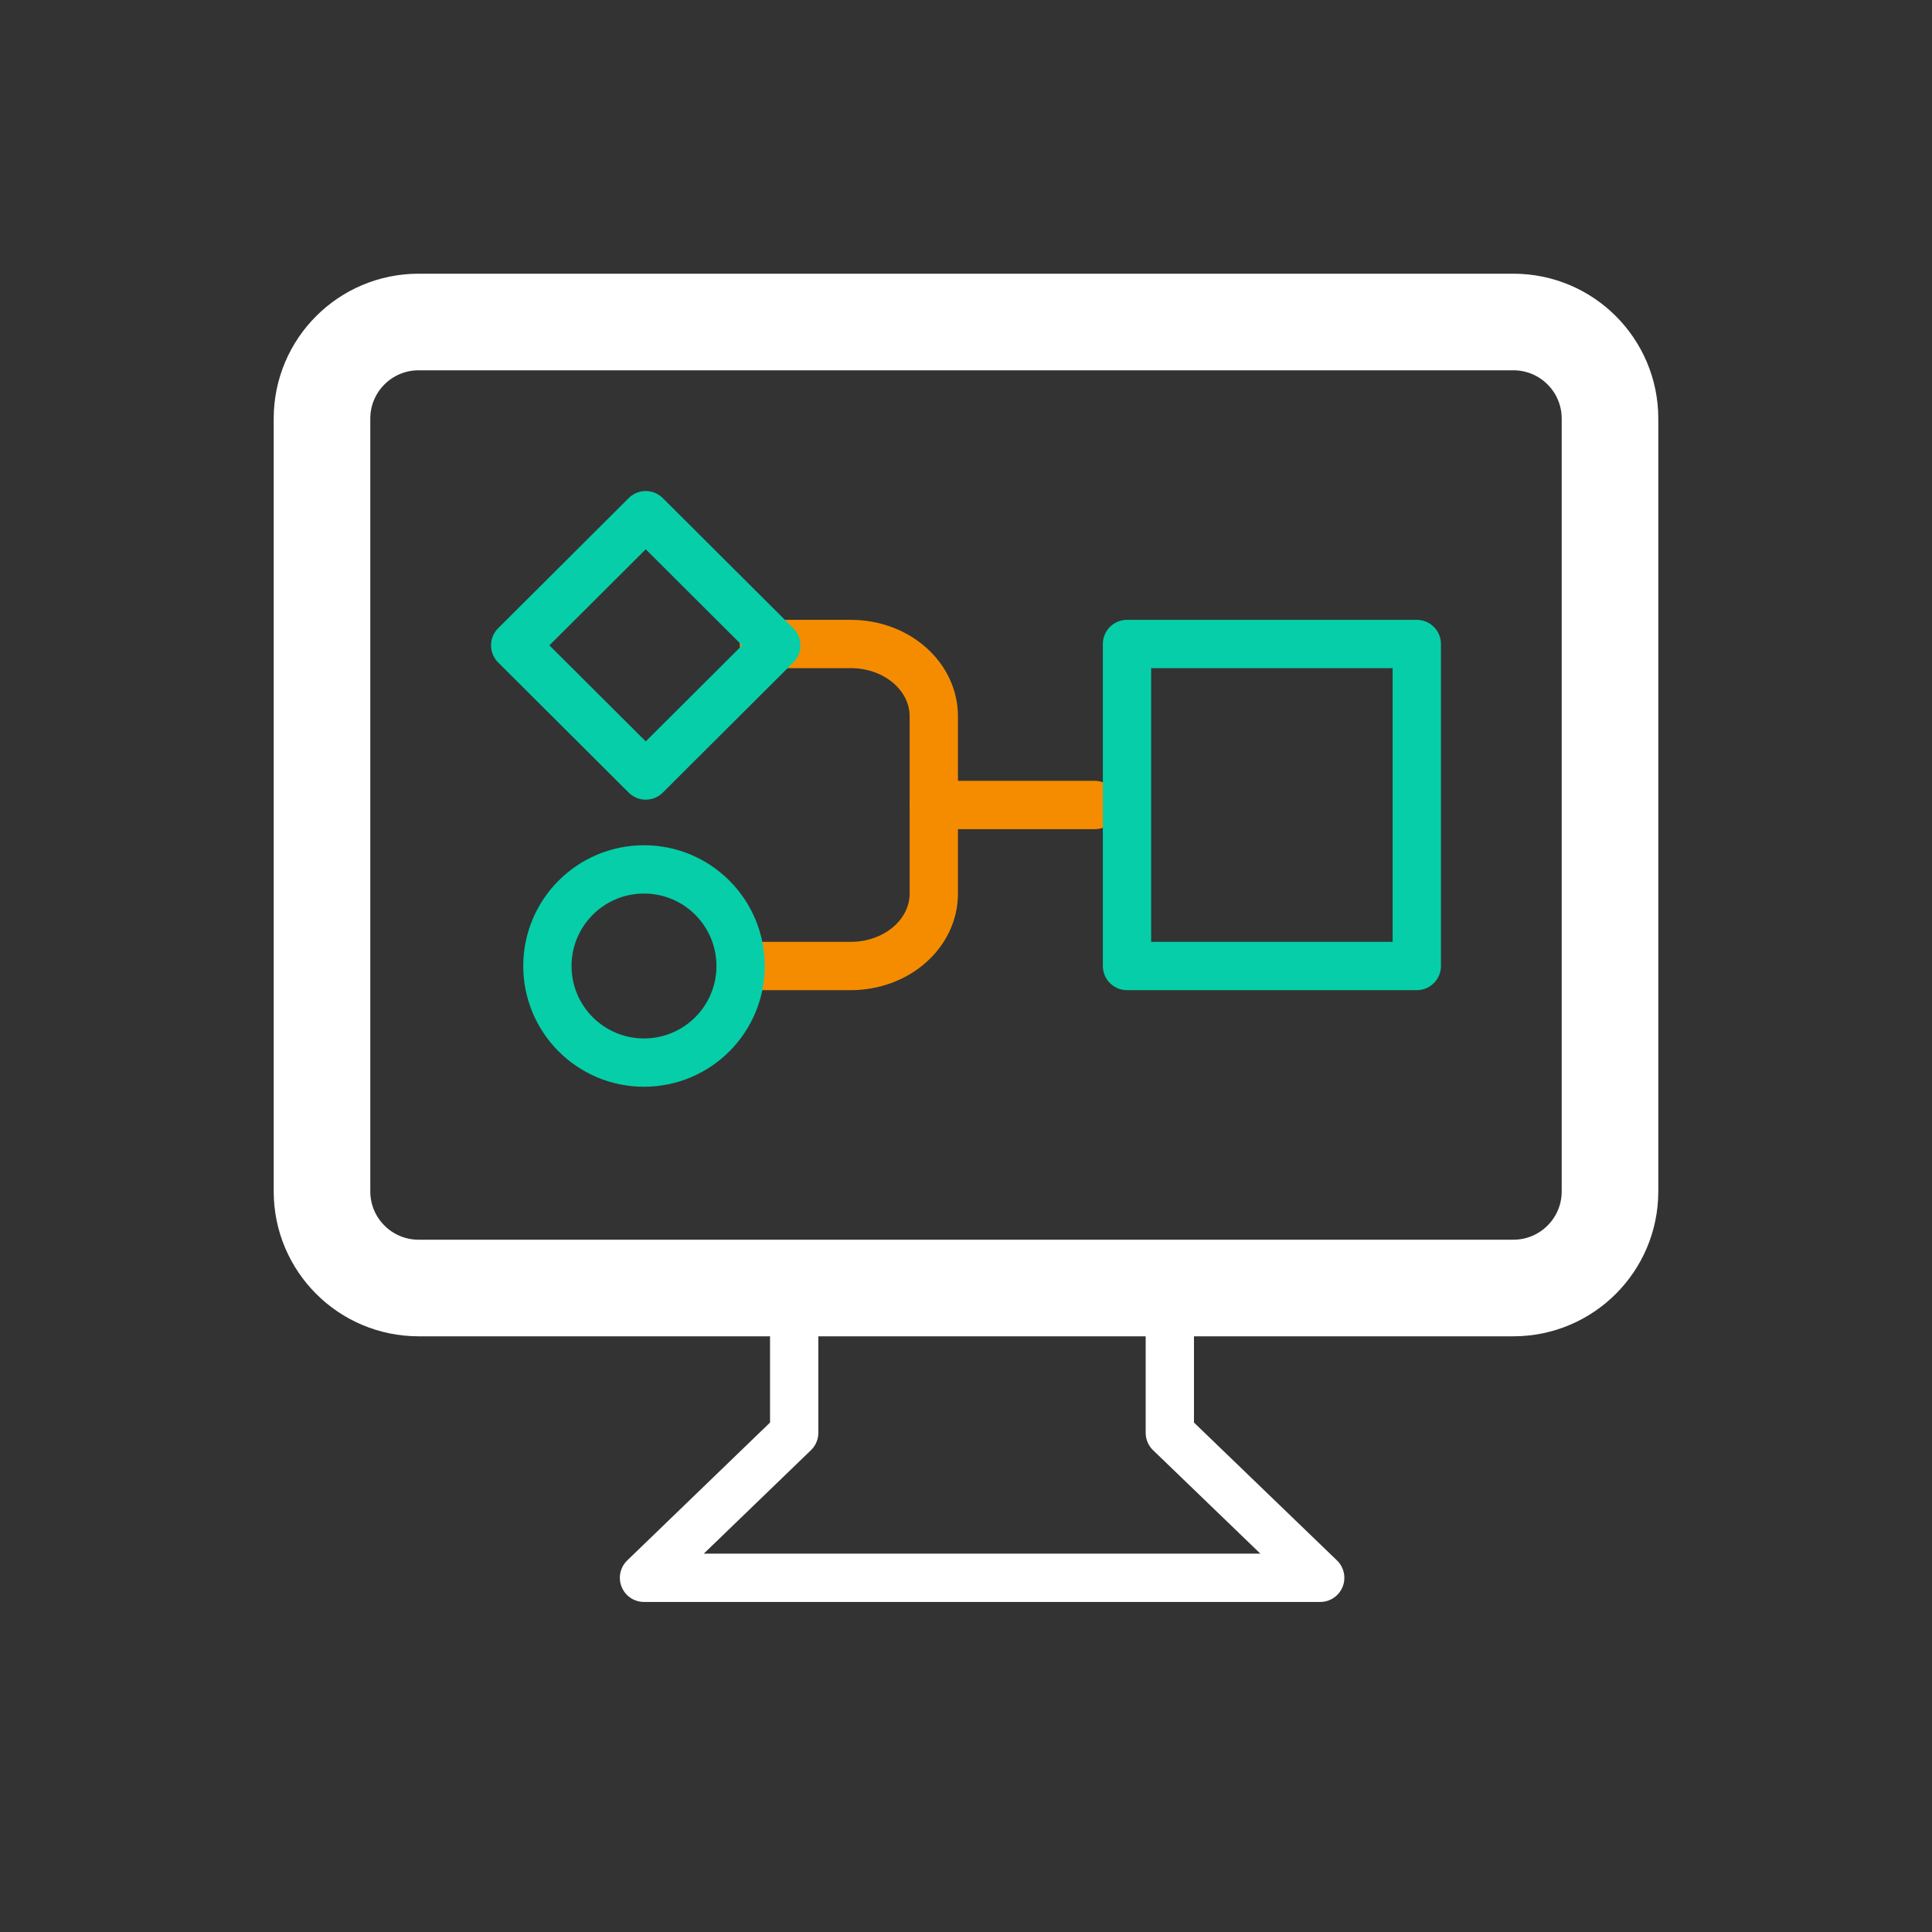
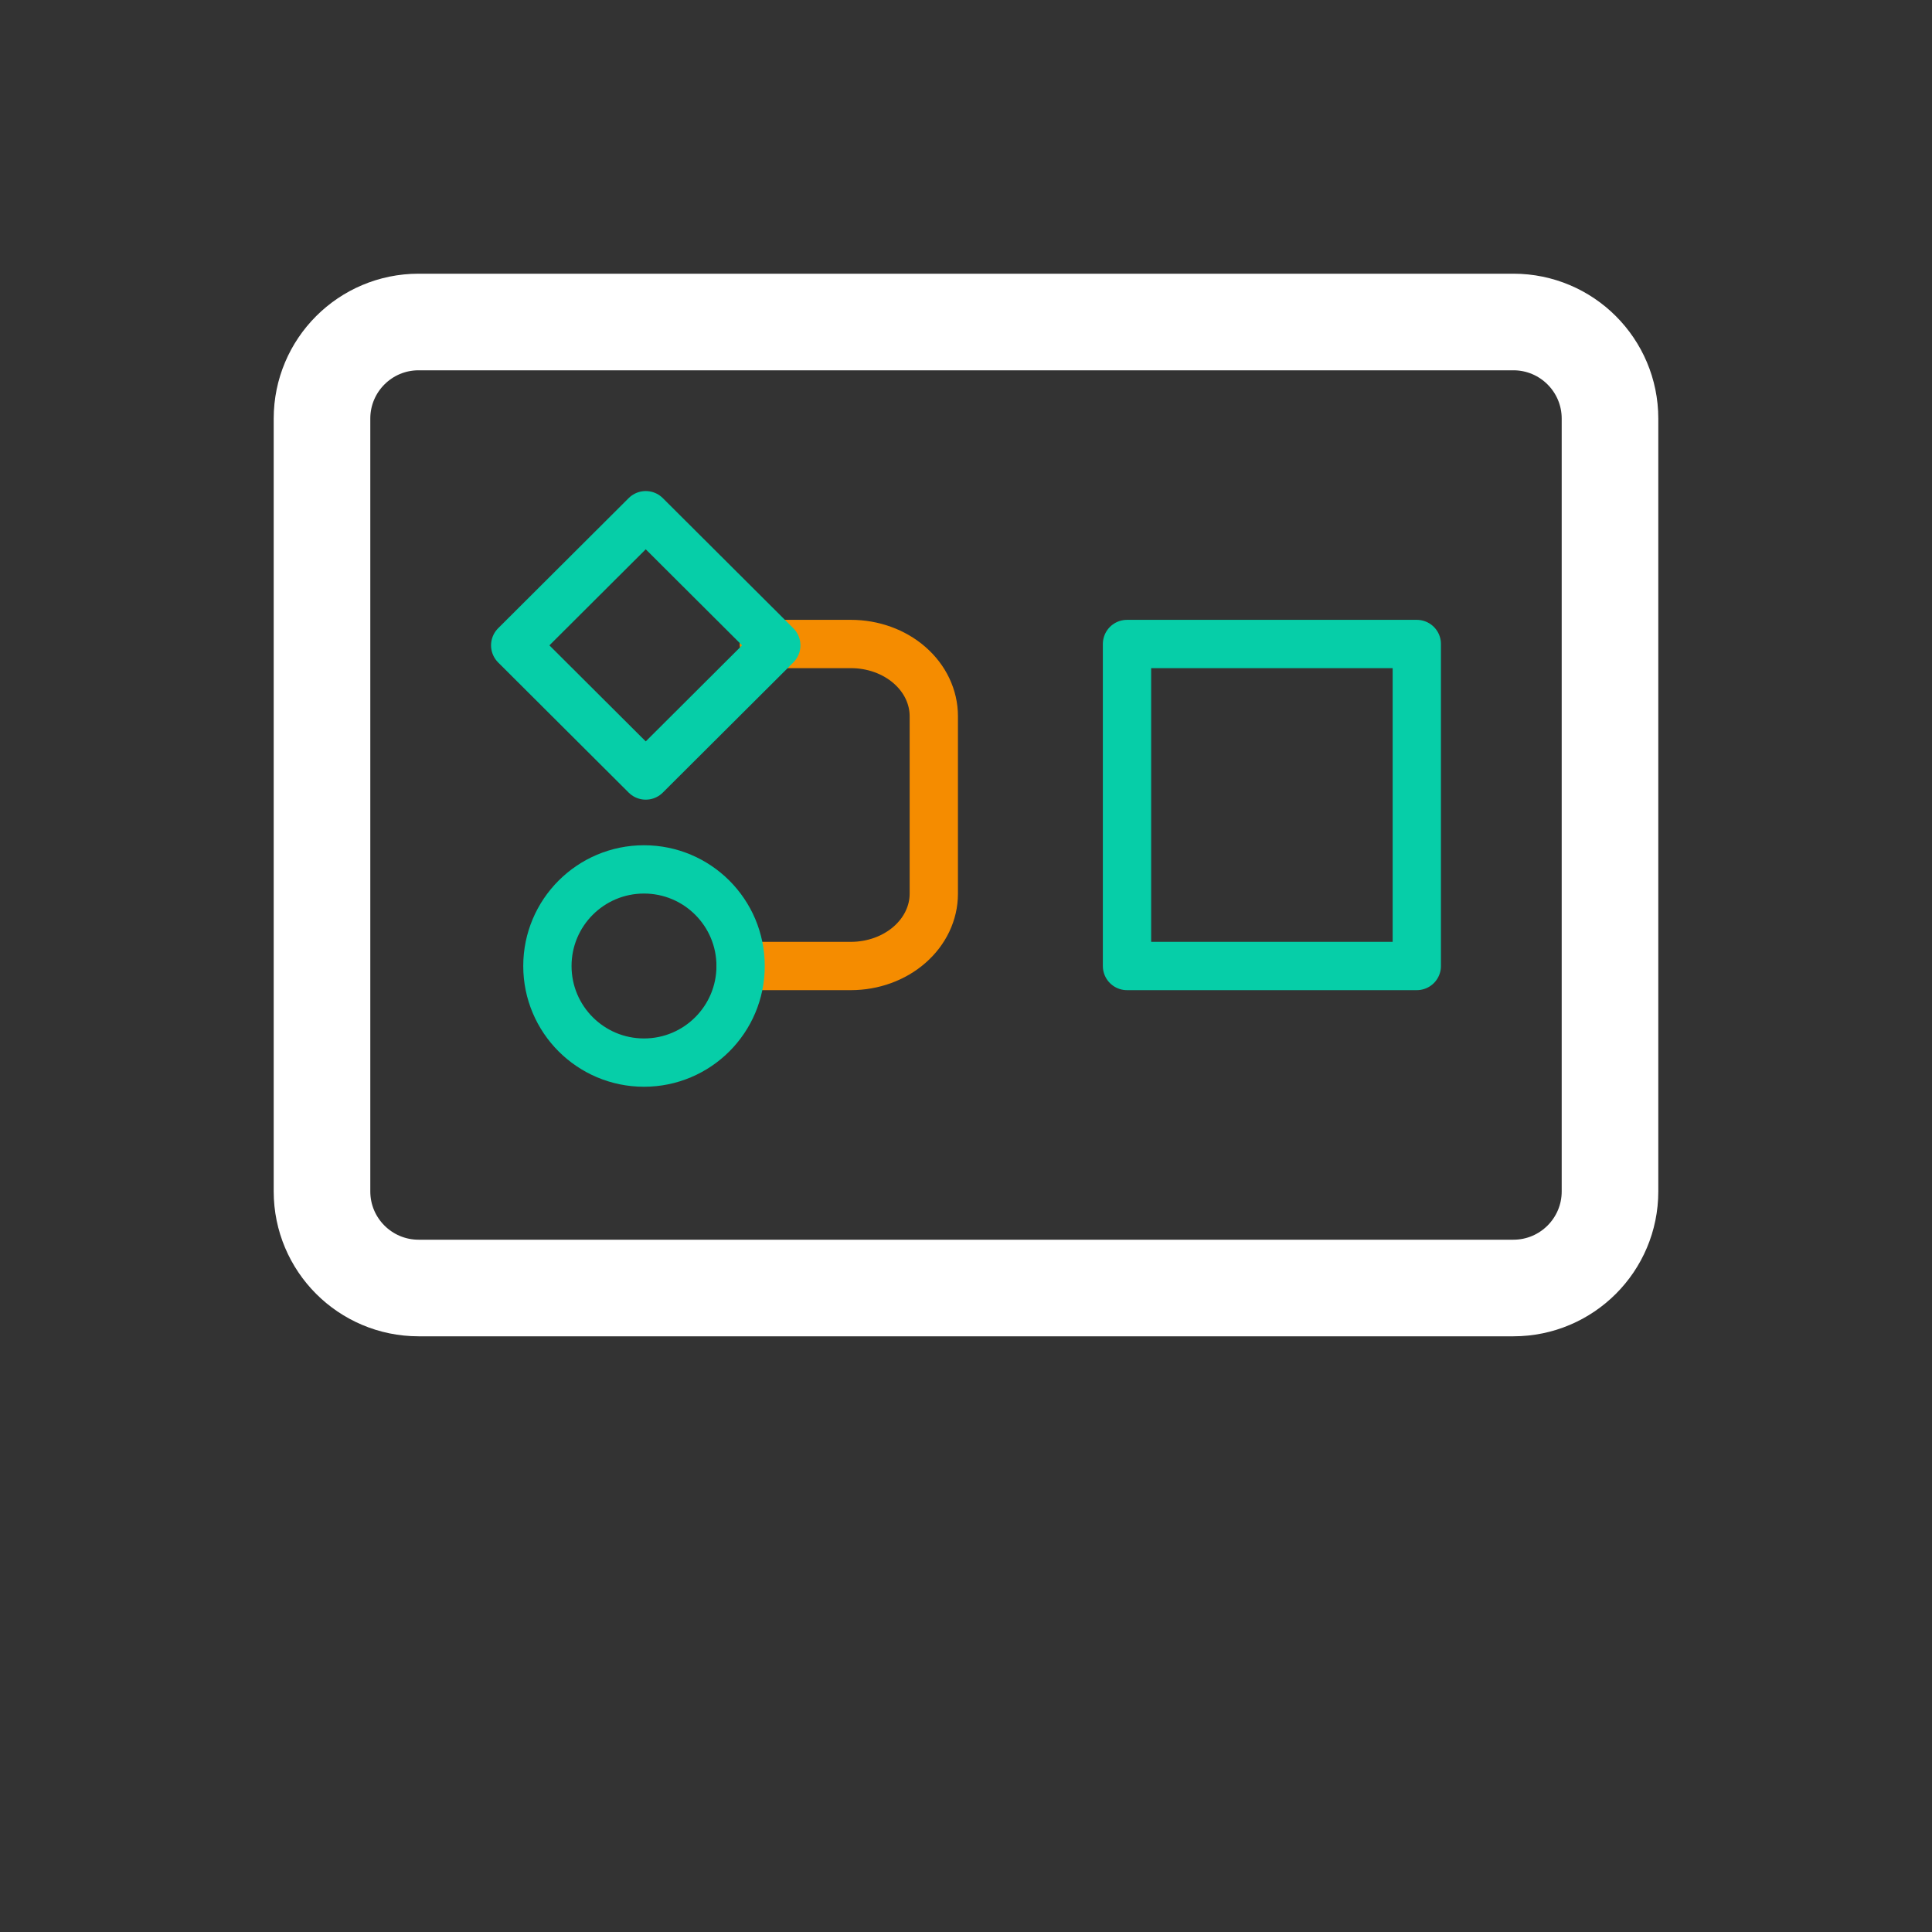
<svg xmlns="http://www.w3.org/2000/svg" width="60" height="60" viewBox="0 0 60 60" fill="none">
  <rect x="0" y="0" width="60" height="60" fill="#333333" stroke="none" />
-   <path d="M36.33 40V44.497L41 49H20L24.664 44.497V40" stroke="white" stroke-width="1.5" stroke-linecap="round" stroke-linejoin="round" />
  <path d="M23 30H26.429C27.11 29.999 27.764 29.762 28.245 29.342C28.727 28.922 28.999 28.352 29 27.758V22.242C29 21.647 28.729 21.077 28.247 20.657C27.765 20.236 27.11 20 26.429 20H23.722" stroke="#F58C00" stroke-width="1.5" stroke-linecap="round" stroke-linejoin="round" />
-   <path d="M29 25H34" stroke="#F58C00" stroke-width="1.5" stroke-linecap="round" stroke-linejoin="round" />
  <path d="M44 20H35V30H44V20Z" stroke="#06CEA8" stroke-width="1.5" stroke-linecap="round" stroke-linejoin="round" />
  <path d="M20 33C21.657 33 23 31.657 23 30C23 28.343 21.657 27 20 27C18.343 27 17 28.343 17 30C17 31.657 18.343 33 20 33Z" stroke="#06CEA8" stroke-width="1.5" stroke-linecap="round" stroke-linejoin="round" />
  <path d="M24.108 20.042L20.054 16L16 20.042L20.054 24.084L24.108 20.042Z" stroke="#06CEA8" stroke-width="1.5" stroke-linecap="round" stroke-linejoin="round" />
  <path d="M10 13L10 37C10 38.657 11.343 40 13 40L47 40C48.657 40 50 38.657 50 37L50 13C50 11.343 48.657 10 47 10L13 10C11.343 10 10 11.343 10 13Z" stroke="white" stroke-width="3" stroke-linejoin="round" />
</svg>